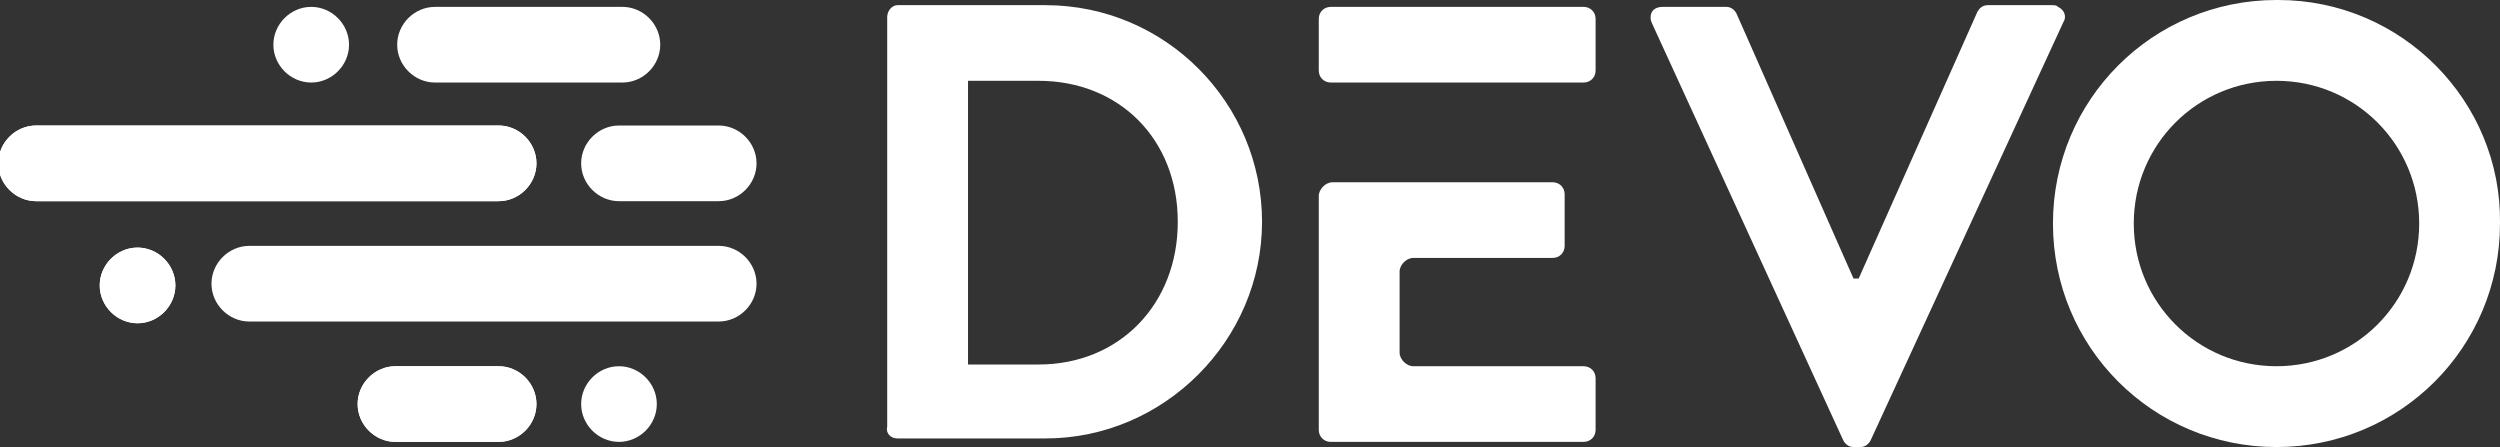
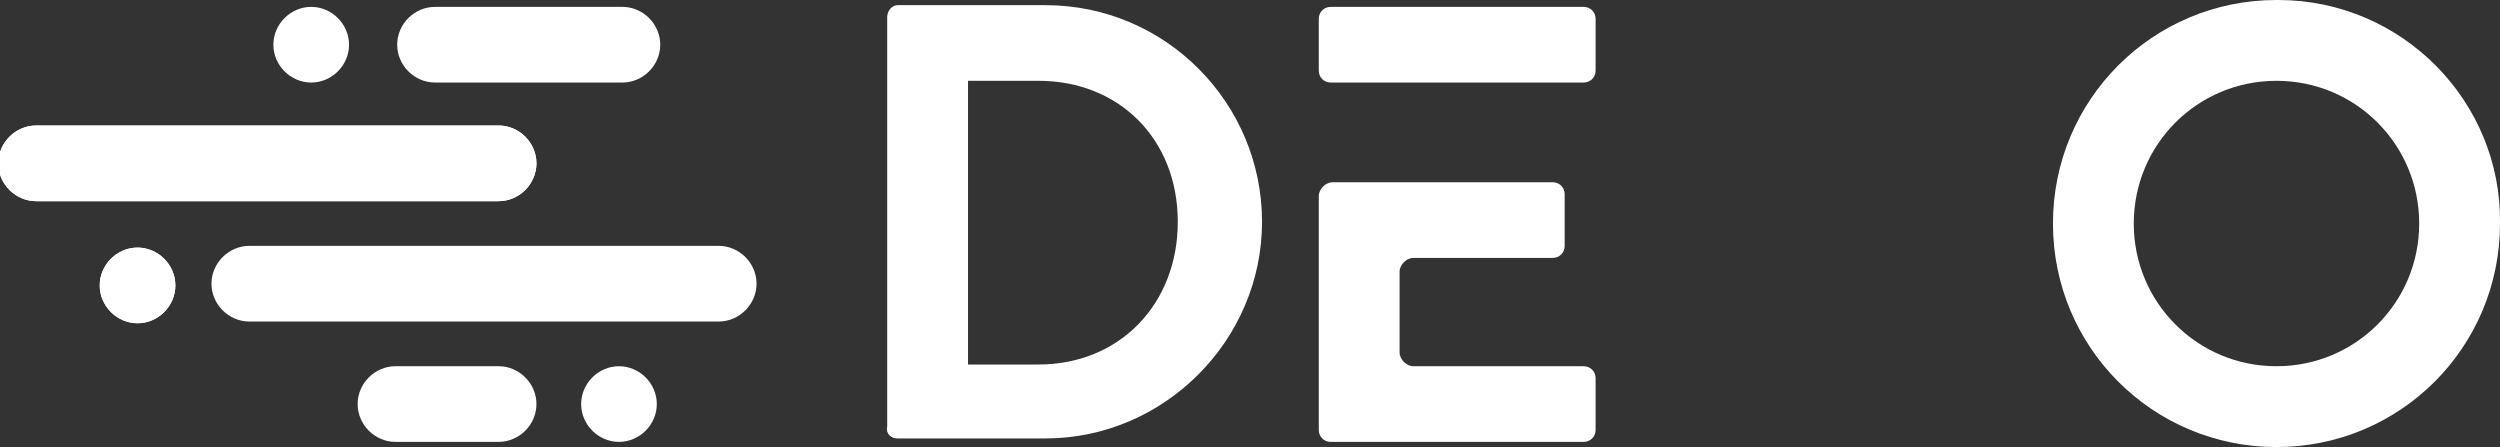
<svg xmlns="http://www.w3.org/2000/svg" version="1.1" id="Layer_1" x="0px" y="0px" viewBox="0 0 145.4 26" style="enable-background:new 0 0 145.4 26;" xml:space="preserve">
  <rect x="0" y="0" width="145.4" height="26" fill="#333333" stroke="none" />
  <style type="text/css">
	.st0{fill:#FFFFFF;}
	.st1{fill:#CCCCCC;}
	.st2{fill:#D0D0D0;}
	.st3{fill:#D1D1D1;}
	.st4{fill:#BFBFBF;}
	.st5{fill:#D2D2D2;}
	.st6{fill:#CECECE;}
	.st7{fill:#D4D4D4;}
	.st8{fill:#E9E9E9;}
	.st9{fill:#CDCDCD;}
	.st10{fill:#E4E4E4;}
	.st11{fill:#E6E6E6;}
	.st12{fill:#E2E2E2;}
	.st13{fill-rule:evenodd;clip-rule:evenodd;fill:#FFFFFF;}
	.st14{fill:#FFFFFF;stroke:#467ABD;stroke-width:0.465;stroke-linecap:square;stroke-miterlimit:10;}
</style>
  <g>
    <path class="st0" d="M18.1,0.4L18.1,0.4c1.2,0,2.2,1,2.2,2.2s-1,2.2-2.2,2.2c-1.2,0-2.2-1-2.2-2.2S16.9,0.4,18.1,0.4" />
    <path class="st0" d="M60.4,21.2c4.7,0,8.1-3.5,8.1-8.3s-3.4-8.2-8.1-8.2h-4.1v16.5H60.4z M51.6,1c0-0.4,0.3-0.7,0.6-0.7h8.6   c7,0,12.6,5.7,12.6,12.6s-5.7,12.6-12.6,12.6l0,0h-8.6c-0.4,0-0.7-0.3-0.6-0.7V1z" />
    <path class="st0" d="M25.3,0.4h10.9c1.2,0,2.2,1,2.2,2.2s-1,2.2-2.2,2.2H25.3c-1.2,0-2.2-1-2.2-2.2S24.1,0.4,25.3,0.4" />
    <path class="st0" d="M14.5,18.7h27.3c1.2,0,2.2-1,2.2-2.2c0-1.2-1-2.2-2.2-2.2H14.5c-1.2,0-2.2,1-2.2,2.2   C12.3,17.7,13.3,18.7,14.5,18.7" />
-     <path class="st0" d="M36,11.7h5.8c1.2,0,2.2-1,2.2-2.2s-1-2.2-2.2-2.2H36c-1.2,0-2.2,1-2.2,2.2S34.8,11.7,36,11.7" />
    <path class="st0" d="M36,25.7L36,25.7c1.2,0,2.2-1,2.2-2.2c0-1.2-1-2.2-2.2-2.2c-1.2,0-2.2,1-2.2,2.2C33.8,24.7,34.8,25.7,36,25.7" />
    <path class="st0" d="M2.1,11.7H29c1.2,0,2.2-1,2.2-2.2s-1-2.2-2.2-2.2H2.1c-1.2,0-2.2,1-2.2,2.2S0.9,11.7,2.1,11.7" />
-     <path class="st0" d="M23,25.7h6c1.2,0,2.2-1,2.2-2.2c0-1.2-1-2.2-2.2-2.2h-6c-1.2,0-2.2,1-2.2,2.2C20.8,24.7,21.8,25.7,23,25.7" />
    <path class="st0" d="M8,14.4L8,14.4c1.2,0,2.2,1,2.2,2.2s-1,2.2-2.2,2.2s-2.2-1-2.2-2.2S6.8,14.4,8,14.4" />
    <path class="st0" d="M2.1,11.7H29c1.2,0,2.2-1,2.2-2.2s-1-2.2-2.2-2.2H2.1c-1.2,0-2.2,1-2.2,2.2S0.9,11.7,2.1,11.7" />
    <path class="st0" d="M23,25.7h6c1.2,0,2.2-1,2.2-2.2c0-1.2-1-2.2-2.2-2.2h-6c-1.2,0-2.2,1-2.2,2.2C20.8,24.7,21.8,25.7,23,25.7" />
    <path class="st0" d="M8,14.4L8,14.4c1.2,0,2.2,1,2.2,2.2s-1,2.2-2.2,2.2s-2.2-1-2.2-2.2S6.8,14.4,8,14.4" />
    <path class="st0" d="M132.4,21.3c-4.6,0-8.3-3.7-8.3-8.3s3.7-8.3,8.3-8.3c4.6,0,8.3,3.7,8.3,8.3S137,21.3,132.4,21.3 M132.4,0   c-7.2,0-13,5.8-13,13c0,7.2,5.8,13,13,13c7.2,0,13-5.8,13-13c0.1-7.1-5.7-13-12.9-13C132.5,0,132.5,0,132.4,0" />
-     <path class="st0" d="M107.2,25.6c0.1,0.2,0.3,0.4,0.6,0.4h0.4c0.3,0,0.5-0.2,0.6-0.4L120,1.3c0.2-0.3,0.1-0.7-0.3-0.9   c-0.1-0.1-0.2-0.1-0.4-0.1h-3.7c-0.3,0-0.5,0.2-0.6,0.4l-6.9,15.5h-0.3L101,0.8c-0.1-0.2-0.3-0.4-0.6-0.4h-3.7   c-0.4,0-0.7,0.2-0.7,0.6c0,0.1,0,0.2,0.1,0.4L107.2,25.6z" />
    <path class="st0" d="M92.1,0.4H77.4c-0.4,0-0.7,0.3-0.7,0.7v0v3c0,0.4,0.3,0.7,0.7,0.7h14.7c0.4,0,0.7-0.3,0.7-0.7v-3   C92.8,0.7,92.5,0.4,92.1,0.4 M92.1,21.3h-9.9c-0.4,0-0.8-0.4-0.8-0.8c0,0,0,0,0,0v-4.7c0-0.4,0.4-0.8,0.8-0.8c0,0,0,0,0,0h8.1   c0.4,0,0.7-0.3,0.7-0.7v0v-3c0-0.4-0.3-0.7-0.7-0.7H77.5c-0.4,0-0.8,0.4-0.8,0.8c0,0,0,0,0,0V25c0,0.4,0.3,0.7,0.7,0.7h0h14.7   c0.4,0,0.7-0.3,0.7-0.7v-3C92.8,21.6,92.5,21.3,92.1,21.3" />
  </g>
</svg>